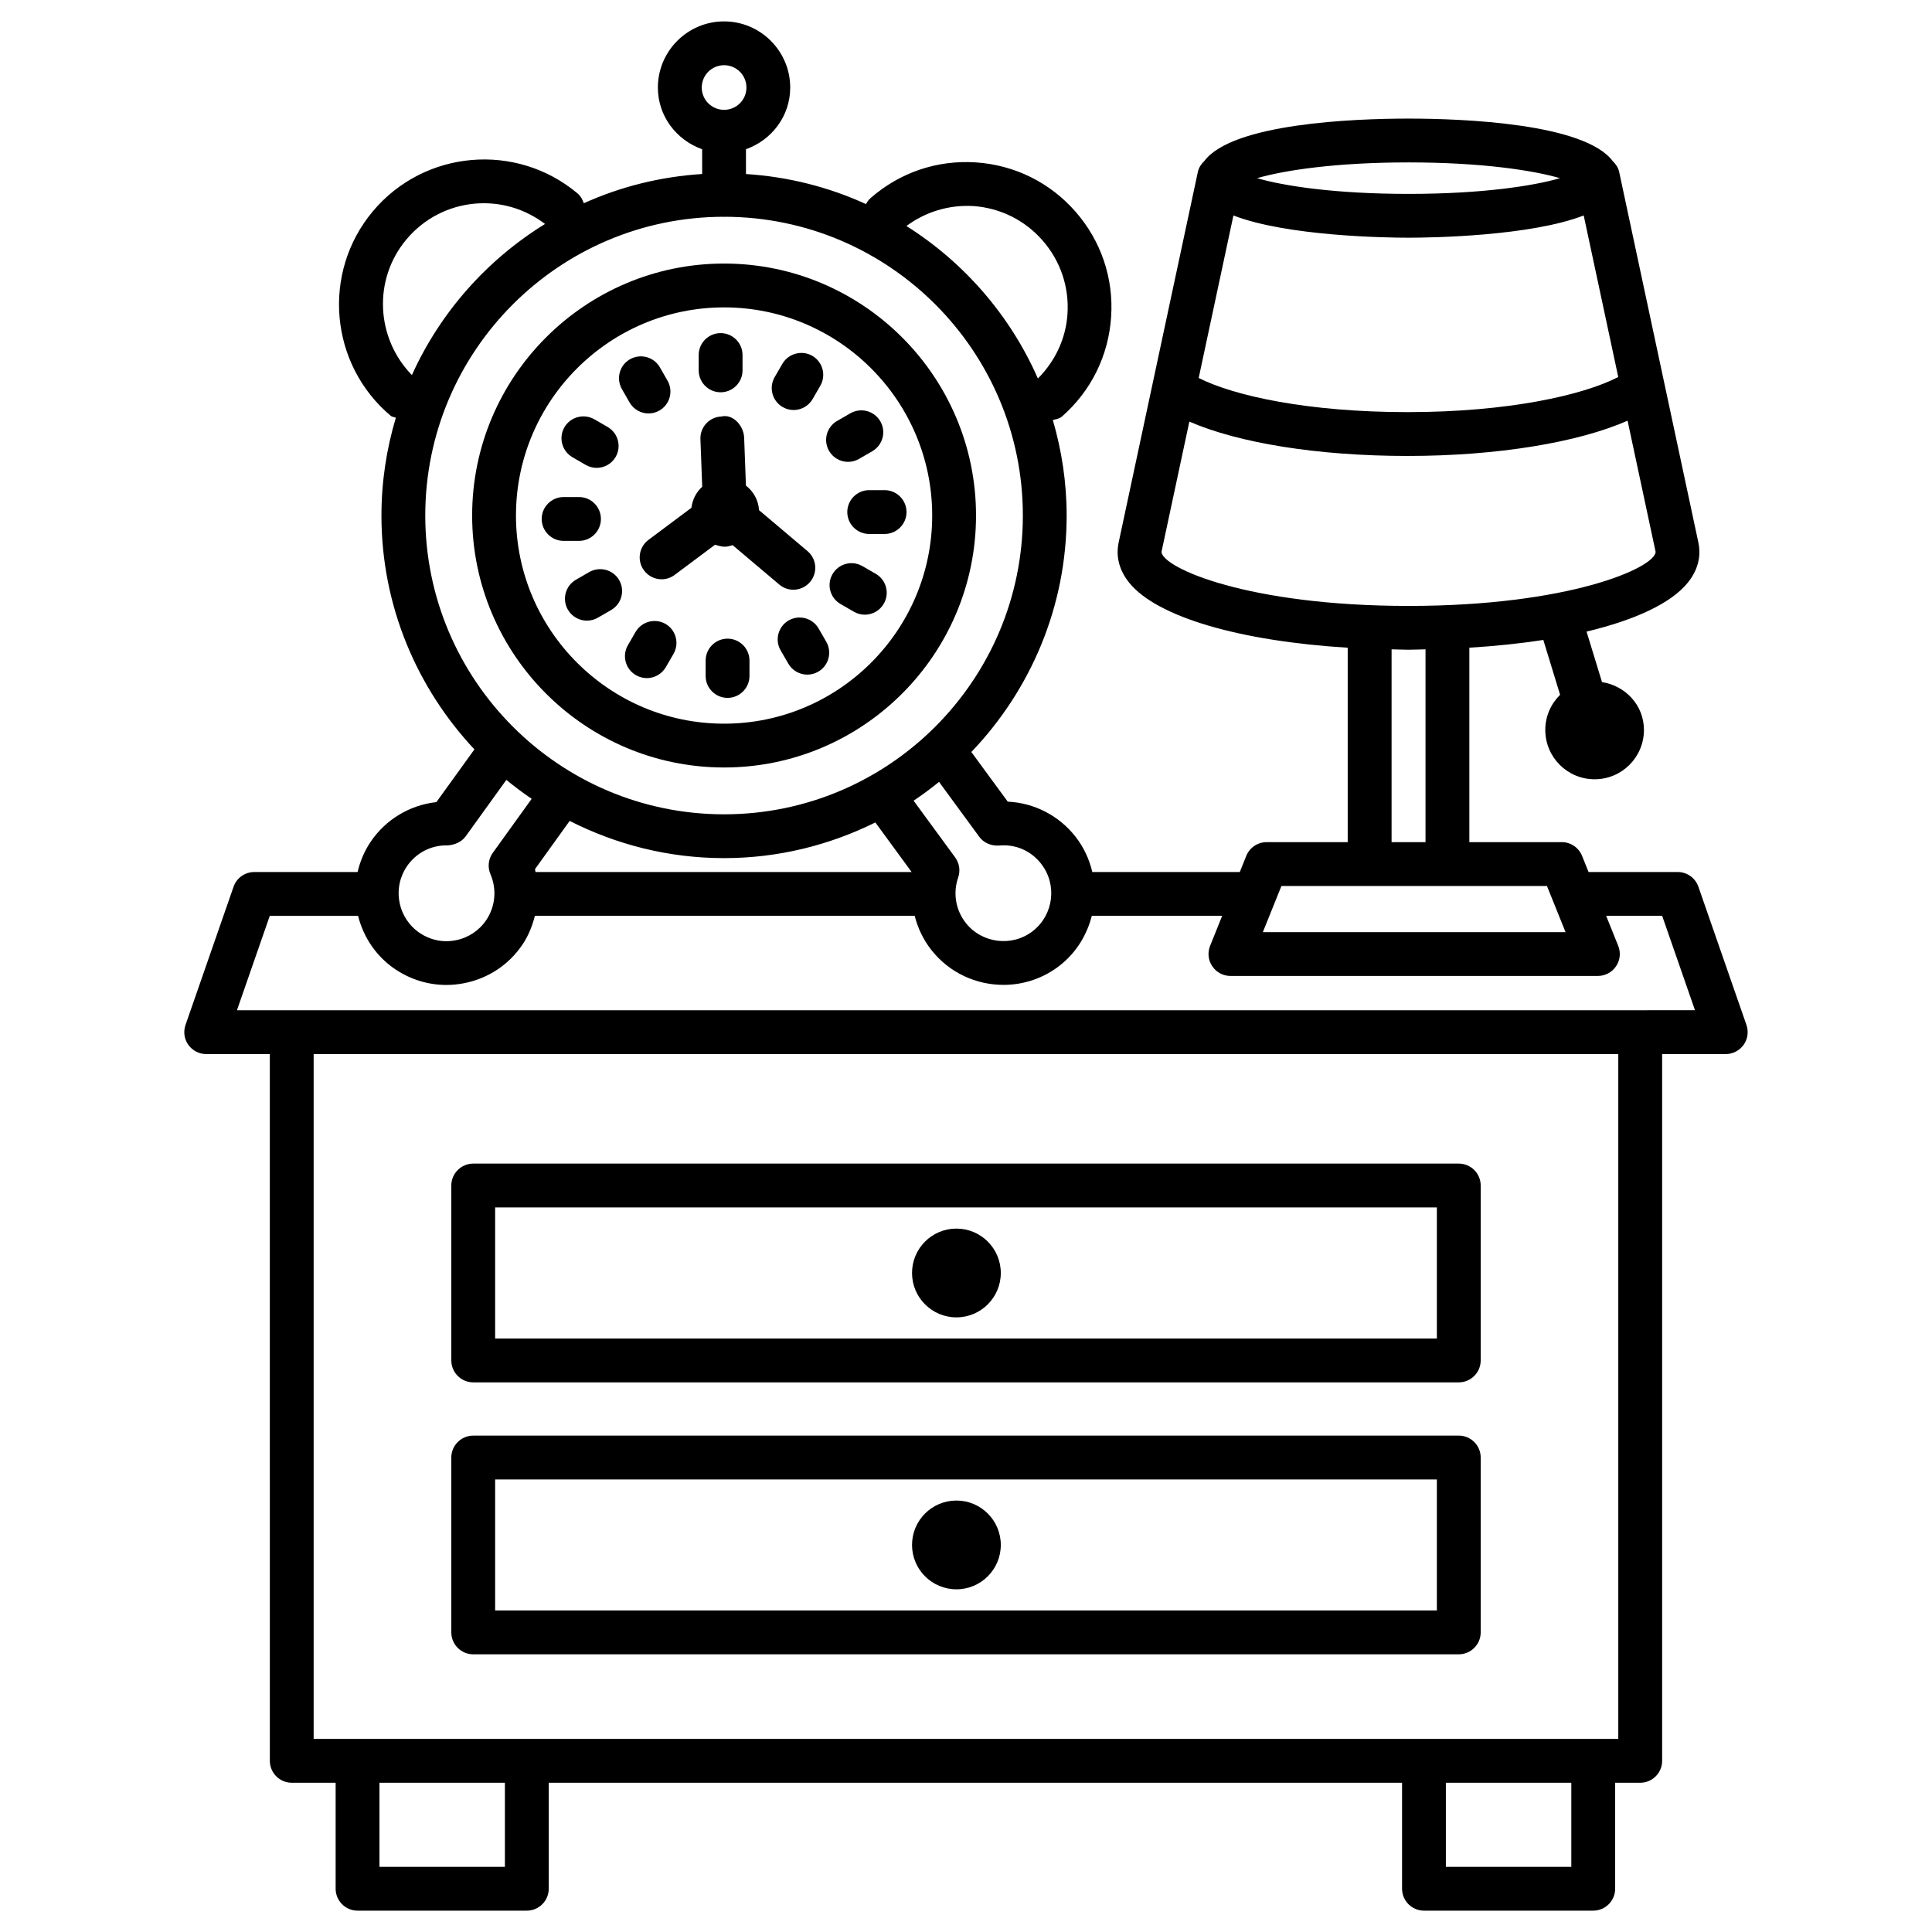
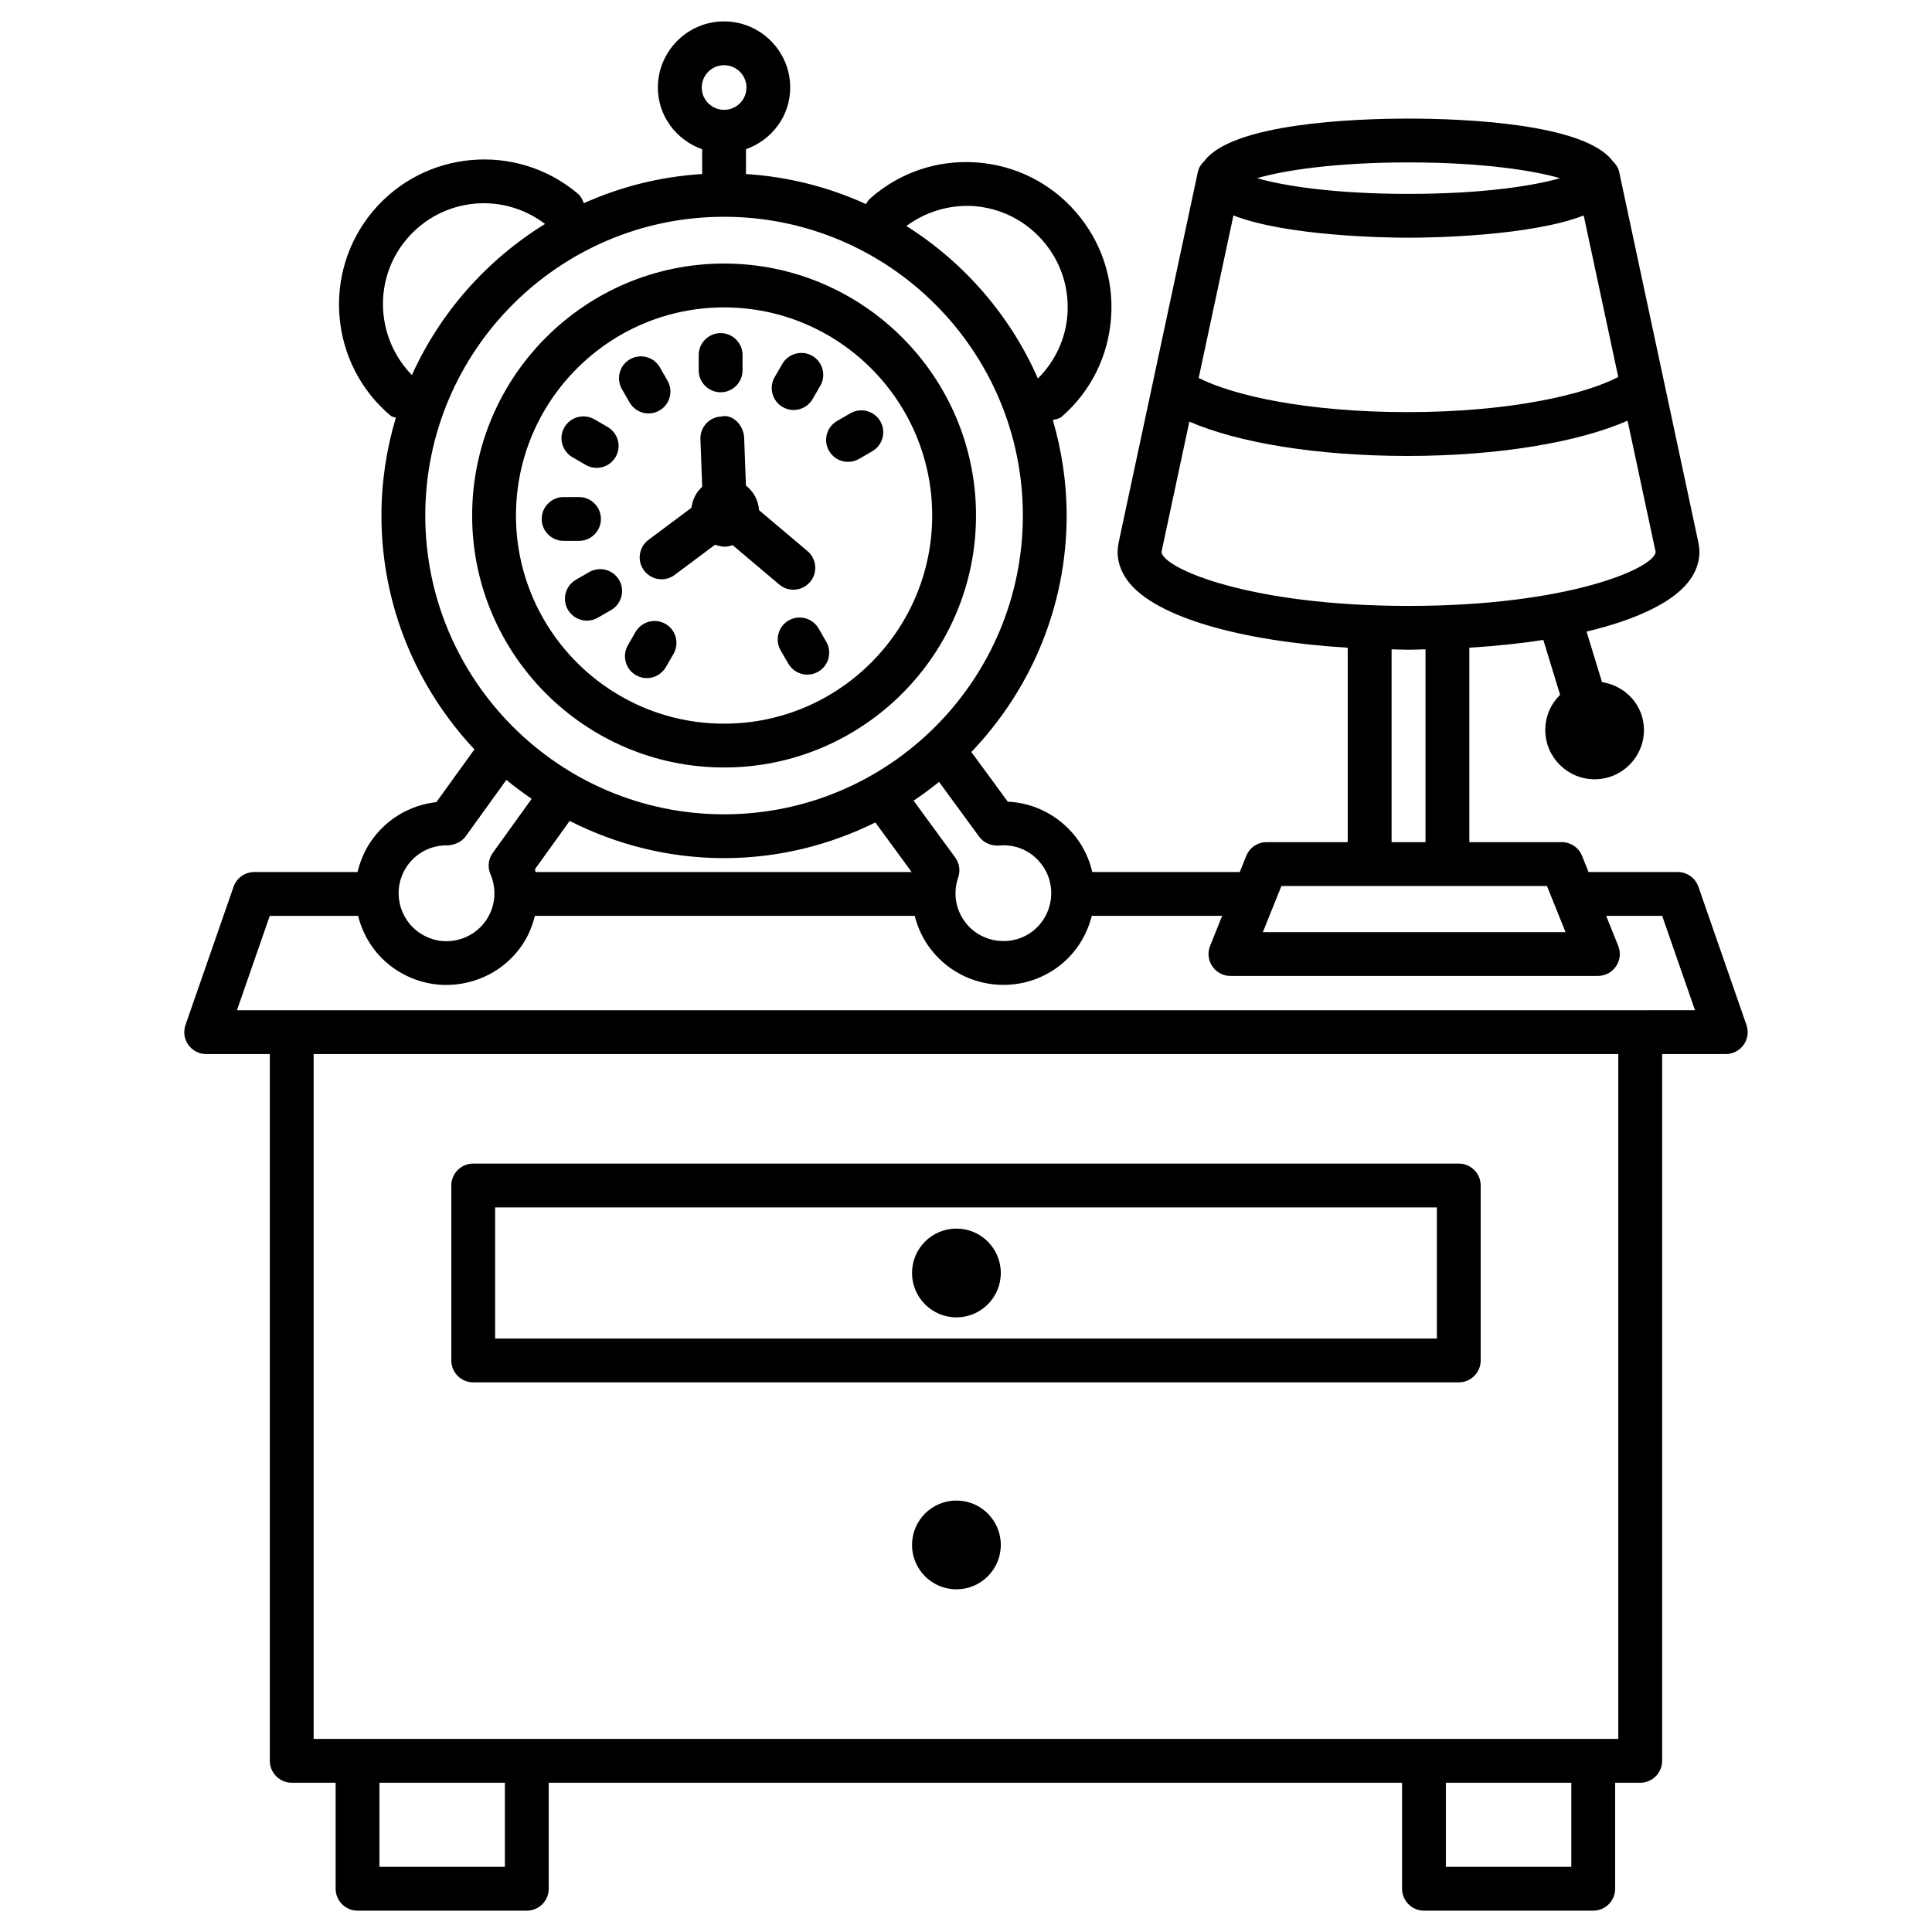
<svg xmlns="http://www.w3.org/2000/svg" fill="#000000" width="800px" height="800px" version="1.1" viewBox="144 144 512 512">
  <g>
    <path d="m606.83 415.63-12.734-36.629c-0.809-2.336-3.016-3.91-5.481-3.91h-23.633l-1.719-4.277c-0.879-2.195-3.016-3.641-5.383-3.641h-24.488v-51.527c6.957-0.43 13.547-1.109 19.602-2.059l4.449 14.543c-2.414 2.371-3.926 5.656-3.926 9.312 0 7.223 5.856 13.074 13.074 13.074 7.223 0 13.074-5.856 13.074-13.074 0-6.523-4.863-11.695-11.113-12.68l-4.098-13.383c12.941-3.09 22.441-7.539 26.816-12.953 3.328-4.106 3.371-8.016 2.832-10.594l-21.004-98.27c-0.25-1.156-0.902-2.078-1.691-2.848-7.426-10.008-39.59-11.285-54.145-11.285-14.531 0-46.621 1.27-54.102 11.242-0.805 0.777-1.461 1.715-1.715 2.894l-21.004 98.27c-0.539 2.562-0.496 6.488 2.816 10.594 7.383 9.129 29.387 15.469 57.902 17.223v51.527h-21.5c-2.367 0-4.504 1.445-5.383 3.641l-1.719 4.277h-39.082c-0.785-3.312-2.215-6.519-4.449-9.363-4.406-5.621-10.949-8.965-17.961-9.289l-9.648-13.156c15.605-16.312 25.258-38.371 25.258-62.676 0-8.789-1.32-17.266-3.664-25.309 0.832-0.227 1.707-0.305 2.402-0.906 7.734-6.769 12.363-16.148 13.047-26.402 0.695-10.254-2.664-20.168-9.434-27.902-6.758-7.734-16.133-12.363-26.387-13.059-10.324-0.68-20.156 2.676-27.902 9.434-0.535 0.469-0.918 1.031-1.238 1.617-9.801-4.488-20.52-7.246-31.809-7.969v-6.57c6.785-2.418 11.727-8.742 11.727-16.344 0-9.66-7.875-17.535-17.535-17.535-9.66 0-17.535 7.875-17.535 17.535 0 7.602 4.941 13.926 11.727 16.344l0.008 6.562c-11.117 0.707-21.688 3.383-31.367 7.75-0.328-0.977-0.824-1.906-1.676-2.621-16.258-13.625-40.578-11.516-54.219 4.746-13.625 16.246-11.5 40.566 4.746 54.219 0.387 0.324 0.898 0.281 1.34 0.488-2.457 8.219-3.816 16.906-3.816 25.914 0 23.973 9.406 45.742 24.637 61.988l-10.078 13.973c-7.066 0.781-13.457 4.602-17.477 10.594-1.641 2.453-2.742 5.144-3.41 7.934h-27.387c-2.465 0-4.676 1.574-5.481 3.91l-12.734 36.629c-0.609 1.77-0.34 3.727 0.75 5.254 1.09 1.531 2.848 2.449 4.731 2.449h16.867l0.004 187.3c0 3.199 2.606 5.809 5.809 5.809h11.629v28.086c0 3.199 2.606 5.809 5.809 5.809h44.855c3.199 0 5.809-2.606 5.809-5.809v-28.086h226.14v28.086c0 3.199 2.606 5.809 5.809 5.809h44.855c3.199 0 5.809-2.606 5.809-5.809v-28.086h6.644c3.199 0 5.809-2.606 5.809-5.809l-0.004-187.3h16.867c1.883 0 3.641-0.922 4.731-2.449 1.09-1.531 1.359-3.484 0.75-5.254zm-89.559-228.59c19.574 0 33.199 2.152 40.141 4.18-6.941 2.023-20.551 4.164-40.141 4.164-19.59 0-33.184-2.137-40.125-4.164 6.941-2.027 20.551-4.18 40.125-4.18zm-46.402 14.059c14.086 5.473 40.238 5.898 46.406 5.898 6.168 0 32.332-0.426 46.422-5.898l9.156 42.812c-9.168 4.766-29.039 9.305-55.844 9.305-26.41 0-45.902-4.289-55.344-9.047zm-19.062 89.168 7.383-34.535c13.062 5.672 34.043 9.098 57.812 9.098 23.793 0 45.266-3.578 58.32-9.352l7.441 34.805c-0.367 4.277-23.086 14.293-65.492 14.293-42.391-0.004-65.109-10.016-65.465-14.309zm69.969 25.809v51.098h-8.992v-51.098c1.512 0.023 2.953 0.109 4.488 0.109 1.543 0 2.988-0.082 4.504-0.109zm-38.184 62.715h70.367l4.93 12.238h-80.223zm-80.098-13.059c1.191 1.645 3.129 2.449 5.211 2.352 4.434-0.438 8.527 1.387 11.188 4.801 4.32 5.496 3.356 13.496-2.152 17.832-5.481 4.293-13.512 3.328-17.816-2.152-2.676-3.426-3.426-7.918-1.996-12.027 0.621-1.797 0.324-3.781-0.809-5.324l-11.008-15.027c2.328-1.555 4.574-3.219 6.742-4.977zm-1.629-167.13c7.168 0.48 13.711 3.727 18.441 9.137 4.715 5.394 7.066 12.324 6.586 19.488-0.438 6.535-3.258 12.484-7.84 17.082-7.324-16.711-19.555-30.758-34.84-40.418 5.098-3.766 11.242-5.633 17.652-5.289zm-71.895-31.402c0-3.273 2.648-5.922 5.922-5.922 3.273 0 5.922 2.648 5.922 5.922 0 3.258-2.648 5.906-5.922 5.906-3.273 0-5.922-2.648-5.922-5.906zm-78.254 40.238c4.617-5.496 11.09-8.867 18.242-9.488 6.773-0.543 13.184 1.391 18.484 5.402-15.414 9.5-27.777 23.426-35.285 40.047-9.512-9.758-10.387-25.297-1.441-35.961zm4.984 73.172c0-43.609 35.434-79.074 79.023-79.164 0.059 0.004 0.109 0.035 0.168 0.035 0.059 0 0.109-0.031 0.168-0.035 43.59 0.094 79.008 35.555 79.008 79.164 0 43.668-35.508 79.191-79.176 79.191s-79.191-35.523-79.191-79.191zm128.89 94.484h-99.684c-0.062-0.254-0.055-0.512-0.125-0.766l9.184-12.777c12.316 6.254 26.195 9.859 40.93 9.859 14.398 0 27.973-3.461 40.082-9.453zm-133.79-1.457c2.367-3.527 6.289-5.609 10.523-5.609 0.098 0 0.184 0 0.27 0.016 1.883-0.129 3.711-0.879 4.828-2.422l10.77-14.945c2.152 1.773 4.394 3.445 6.707 5.019l-10.297 14.305c-1.203 1.656-1.43 3.809-0.621 5.68 1.715 3.992 1.305 8.527-1.105 12.125-1.883 2.805-4.758 4.715-8.086 5.367-3.387 0.68-6.715-0.027-9.531-1.91-2.805-1.883-4.715-4.758-5.367-8.086-0.668-3.336 0.023-6.719 1.91-9.539zm26.004 265.09h-33.242v-22.281h33.242zm282.61 0h-33.242v-22.281h33.242zm12.449-33.895h-345.74v-181.5h345.74zm5.805-193.11h-371.87l8.695-25.012h23.398c1.473 5.797 4.891 10.824 9.891 14.176 4.066 2.719 8.727 4.137 13.496 4.137 1.574 0 3.16-0.156 4.731-0.469 6.375-1.246 11.883-4.898 15.496-10.297 1.57-2.336 2.566-4.91 3.246-7.551h100.65c0.82 3.219 2.262 6.297 4.387 9.008 4.789 6.106 11.926 9.289 19.148 9.289 5.242 0 10.539-1.688 14.969-5.172 4.375-3.441 7.156-8.113 8.434-13.129h34.551l-3.199 7.961c-0.723 1.785-0.508 3.824 0.582 5.41 1.078 1.602 2.875 2.562 4.801 2.562h97.391c1.926 0 3.727-0.965 4.801-2.562 1.09-1.586 1.305-3.625 0.582-5.41l-3.199-7.961h14.844l8.695 25.012z" />
    <path d="m269.41 510.34h261.18c3.199 0 5.809-2.606 5.809-5.809v-46.359c0-3.199-2.606-5.809-5.809-5.809l-261.18 0.004c-3.199 0-5.809 2.606-5.809 5.809v46.359c0 3.199 2.606 5.805 5.809 5.805zm5.805-46.355h249.57v34.746l-249.57-0.004z" />
-     <path d="m269.41 582.41h261.18c3.199 0 5.809-2.606 5.809-5.809v-46.344c0-3.199-2.606-5.809-5.809-5.809l-261.18 0.004c-3.199 0-5.809 2.606-5.809 5.809v46.344c0 3.199 2.606 5.805 5.809 5.805zm5.805-46.344h249.57v34.73h-249.57z" />
    <path d="m335.89 347.39c36.812 0 66.766-29.957 66.766-66.781 0-36.812-29.957-66.766-66.766-66.766-36.812 0-66.766 29.957-66.766 66.766-0.004 36.824 29.953 66.781 66.766 66.781zm0-121.93c30.41 0 55.152 24.742 55.152 55.152 0 30.422-24.742 55.168-55.152 55.168-30.41 0-55.152-24.742-55.152-55.168 0-30.41 24.742-55.152 55.152-55.152z" />
-     <path d="m336.81 313.25c-3.199 0-5.809 2.606-5.809 5.809v4.078c0 3.199 2.606 5.809 5.809 5.809 3.199 0 5.809-2.606 5.809-5.809v-4.078c0-3.203-2.606-5.809-5.809-5.809z" />
    <path d="m334.97 247.96c3.199 0 5.809-2.606 5.809-5.809v-4.066c0-3.199-2.606-5.809-5.809-5.809-3.199 0-5.809 2.606-5.809 5.809v4.066c0.004 3.203 2.609 5.809 5.809 5.809z" />
    <path d="m310.84 250.65c1.078 1.871 3.016 2.918 5.027 2.918 0.992 0 1.984-0.254 2.891-0.781 2.777-1.586 3.738-5.141 2.137-7.918l-2.023-3.527c-1.602-2.789-5.156-3.711-7.918-2.137-2.777 1.586-3.738 5.141-2.137 7.918z" />
    <path d="m295.7 265.17 3.527 2.039c0.922 0.523 1.91 0.781 2.902 0.781 1.996 0 3.953-1.047 5.027-2.902 1.602-2.777 0.652-6.316-2.125-7.934l-3.527-2.039c-2.777-1.574-6.316-0.652-7.934 2.125-1.594 2.773-0.645 6.312 2.129 7.93z" />
    <path d="m303.25 281.53c0-3.199-2.606-5.809-5.809-5.809h-4.078c-3.199 0-5.809 2.606-5.809 5.809 0 3.199 2.606 5.809 5.809 5.809h4.078c3.203-0.004 5.809-2.609 5.809-5.809z" />
    <path d="m302.43 307.7 3.527-2.039c2.777-1.613 3.727-5.156 2.125-7.934-1.613-2.789-5.156-3.695-7.934-2.125l-3.527 2.039c-2.777 1.613-3.727 5.156-2.125 7.934 1.078 1.855 3.031 2.902 5.027 2.902 0.992 0.004 1.984-0.254 2.906-0.777z" />
    <path d="m320.37 309.34c-2.762-1.586-6.316-0.652-7.934 2.125l-2.039 3.527c-1.602 2.777-0.652 6.316 2.125 7.934 0.922 0.523 1.91 0.781 2.902 0.781 1.996 0 3.953-1.047 5.027-2.902l2.039-3.527c1.602-2.781 0.652-6.324-2.121-7.938z" />
    <path d="m353 308.42c-2.777 1.613-3.727 5.156-2.125 7.934l2.039 3.527c1.078 1.855 3.031 2.902 5.027 2.902 0.992 0 1.984-0.254 2.902-0.781 2.777-1.613 3.727-5.156 2.125-7.934l-2.039-3.527c-1.613-2.773-5.152-3.707-7.93-2.121z" />
-     <path d="m376.08 296.06-3.543-2.039c-2.734-1.586-6.301-0.668-7.918 2.141-1.602 2.777-0.637 6.316 2.141 7.918l3.539 2.039c0.906 0.523 1.898 0.781 2.891 0.781 1.996 0 3.953-1.047 5.027-2.918 1.602-2.781 0.637-6.32-2.137-7.922z" />
-     <path d="m368.54 279.7c0 3.199 2.606 5.809 5.809 5.809h4.078c3.199 0 5.809-2.606 5.809-5.809 0-3.199-2.606-5.809-5.809-5.809h-4.078c-3.199 0-5.809 2.609-5.809 5.809z" />
    <path d="m368.74 266.4c0.992 0 1.984-0.254 2.902-0.781l3.527-2.039c2.777-1.613 3.727-5.156 2.125-7.934-1.613-2.777-5.141-3.711-7.934-2.125l-3.527 2.039c-2.777 1.613-3.727 5.156-2.125 7.934 1.082 1.859 3.035 2.906 5.031 2.906z" />
    <path d="m351.42 251.88c0.922 0.523 1.91 0.781 2.902 0.781 1.996 0 3.953-1.047 5.027-2.902l2.039-3.527c1.602-2.777 0.652-6.316-2.125-7.934-2.762-1.586-6.316-0.637-7.934 2.125l-2.039 3.527c-1.598 2.773-0.648 6.312 2.129 7.93z" />
    <path d="m314.68 295.18c1.133 1.531 2.891 2.336 4.644 2.336 1.219 0 2.438-0.383 3.469-1.16l10.707-8c0.848 0.262 1.695 0.531 2.629 0.531 0.723 0 1.363-0.25 2.035-0.41l12.348 10.43c1.09 0.922 2.406 1.375 3.738 1.375 1.645 0 3.285-0.707 4.434-2.07 2.07-2.449 1.758-6.106-0.695-8.172l-12.836-10.84c-0.168-2.68-1.488-4.965-3.473-6.523l-0.473-12.719c-0.129-3.199-3.016-6.316-6.004-5.582-3.199 0.113-5.707 2.805-5.582 6.004l0.473 12.621c-1.582 1.414-2.566 3.359-2.863 5.57l-11.375 8.496c-2.562 1.91-3.102 5.551-1.176 8.113z" />
    <path d="m397.46 469.59c-6.496 0-11.762 5.266-11.762 11.762 0 6.496 5.266 11.762 11.762 11.762 6.496 0 11.762-5.266 11.762-11.762 0-6.496-5.266-11.762-11.762-11.762z" />
    <path d="m397.46 541.66c-6.496 0-11.762 5.266-11.762 11.762 0 6.496 5.266 11.762 11.762 11.762 6.496 0 11.762-5.266 11.762-11.762 0-6.496-5.266-11.762-11.762-11.762z" />
  </g>
</svg>